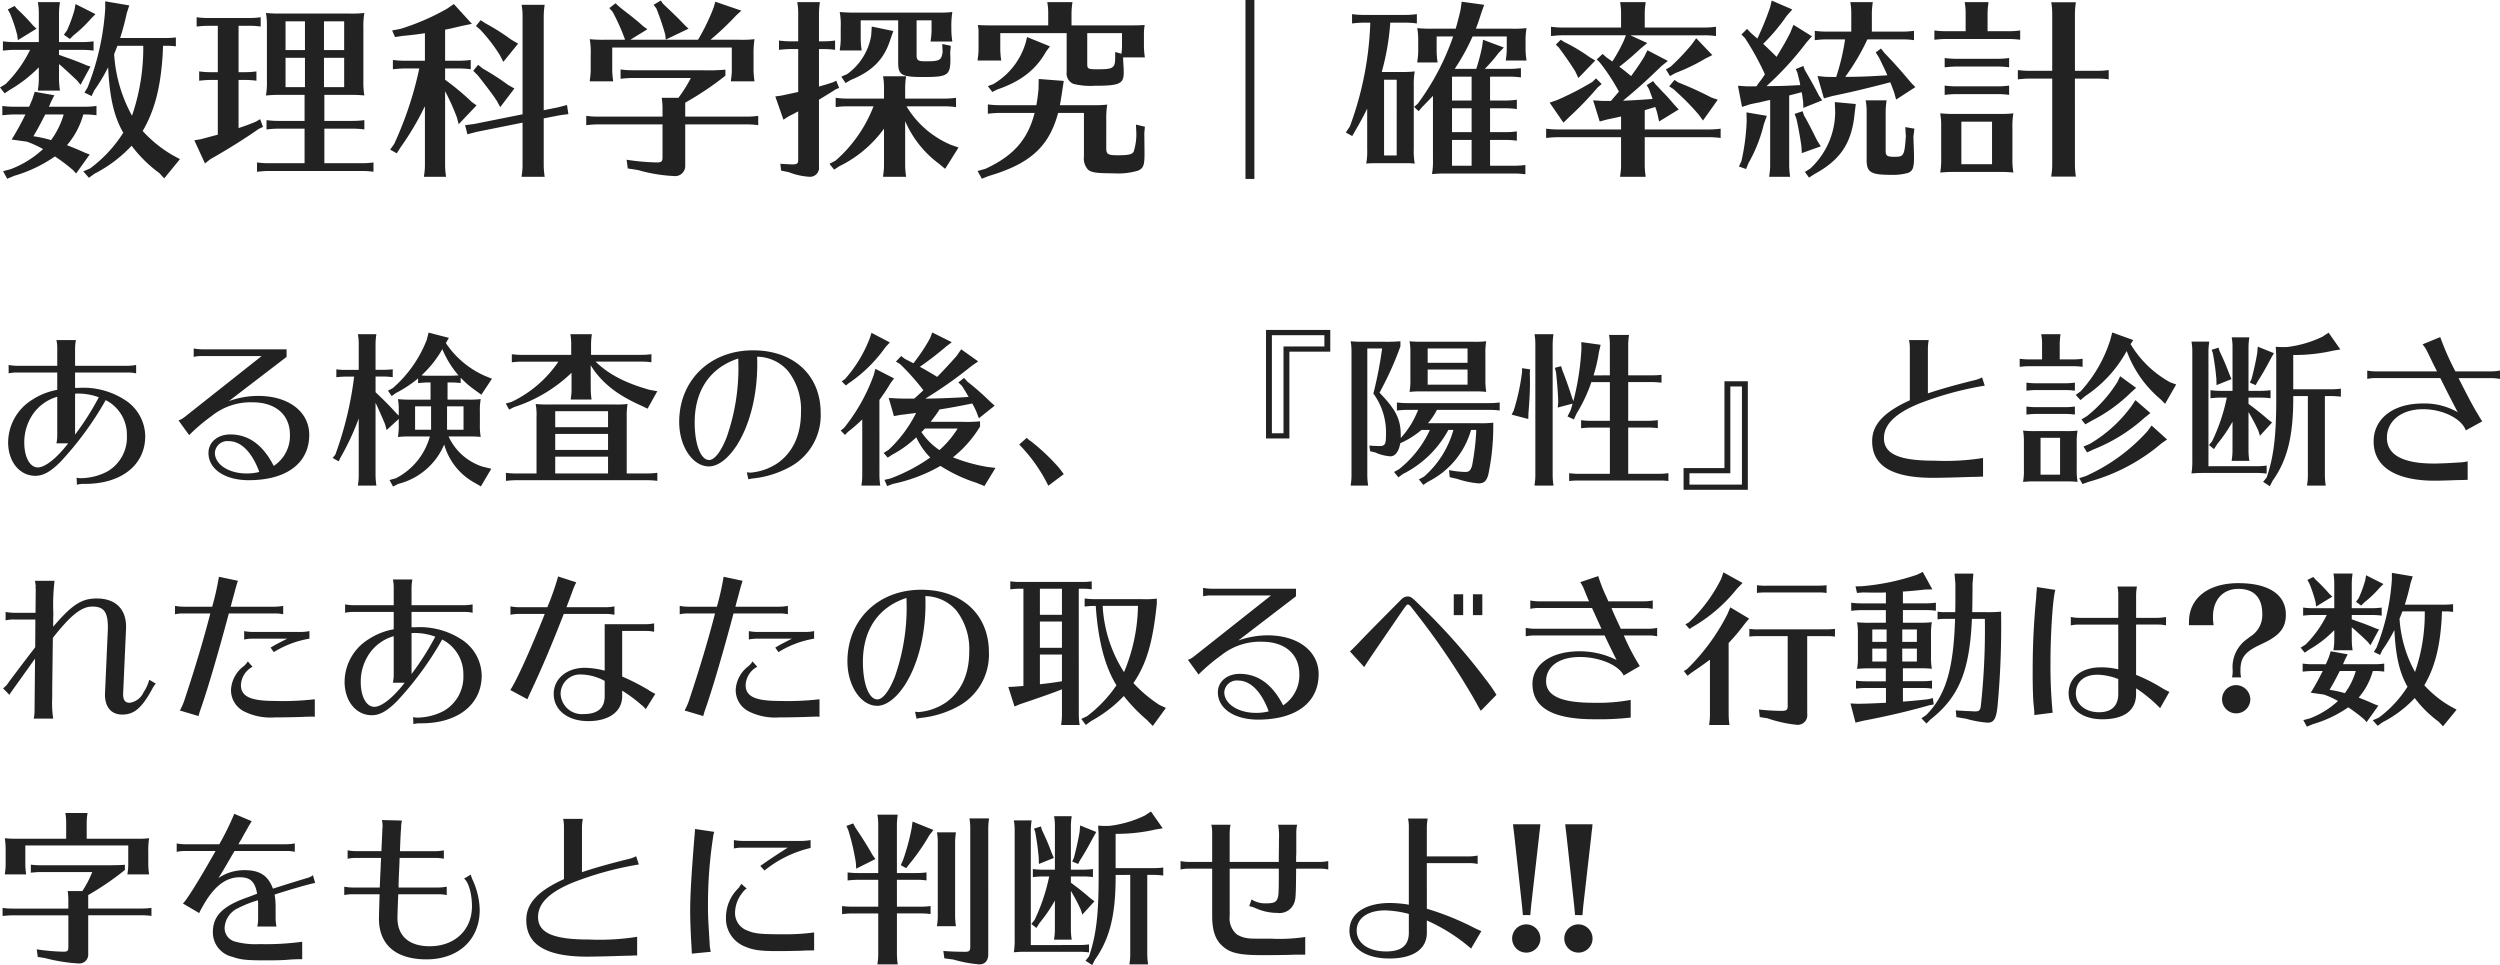
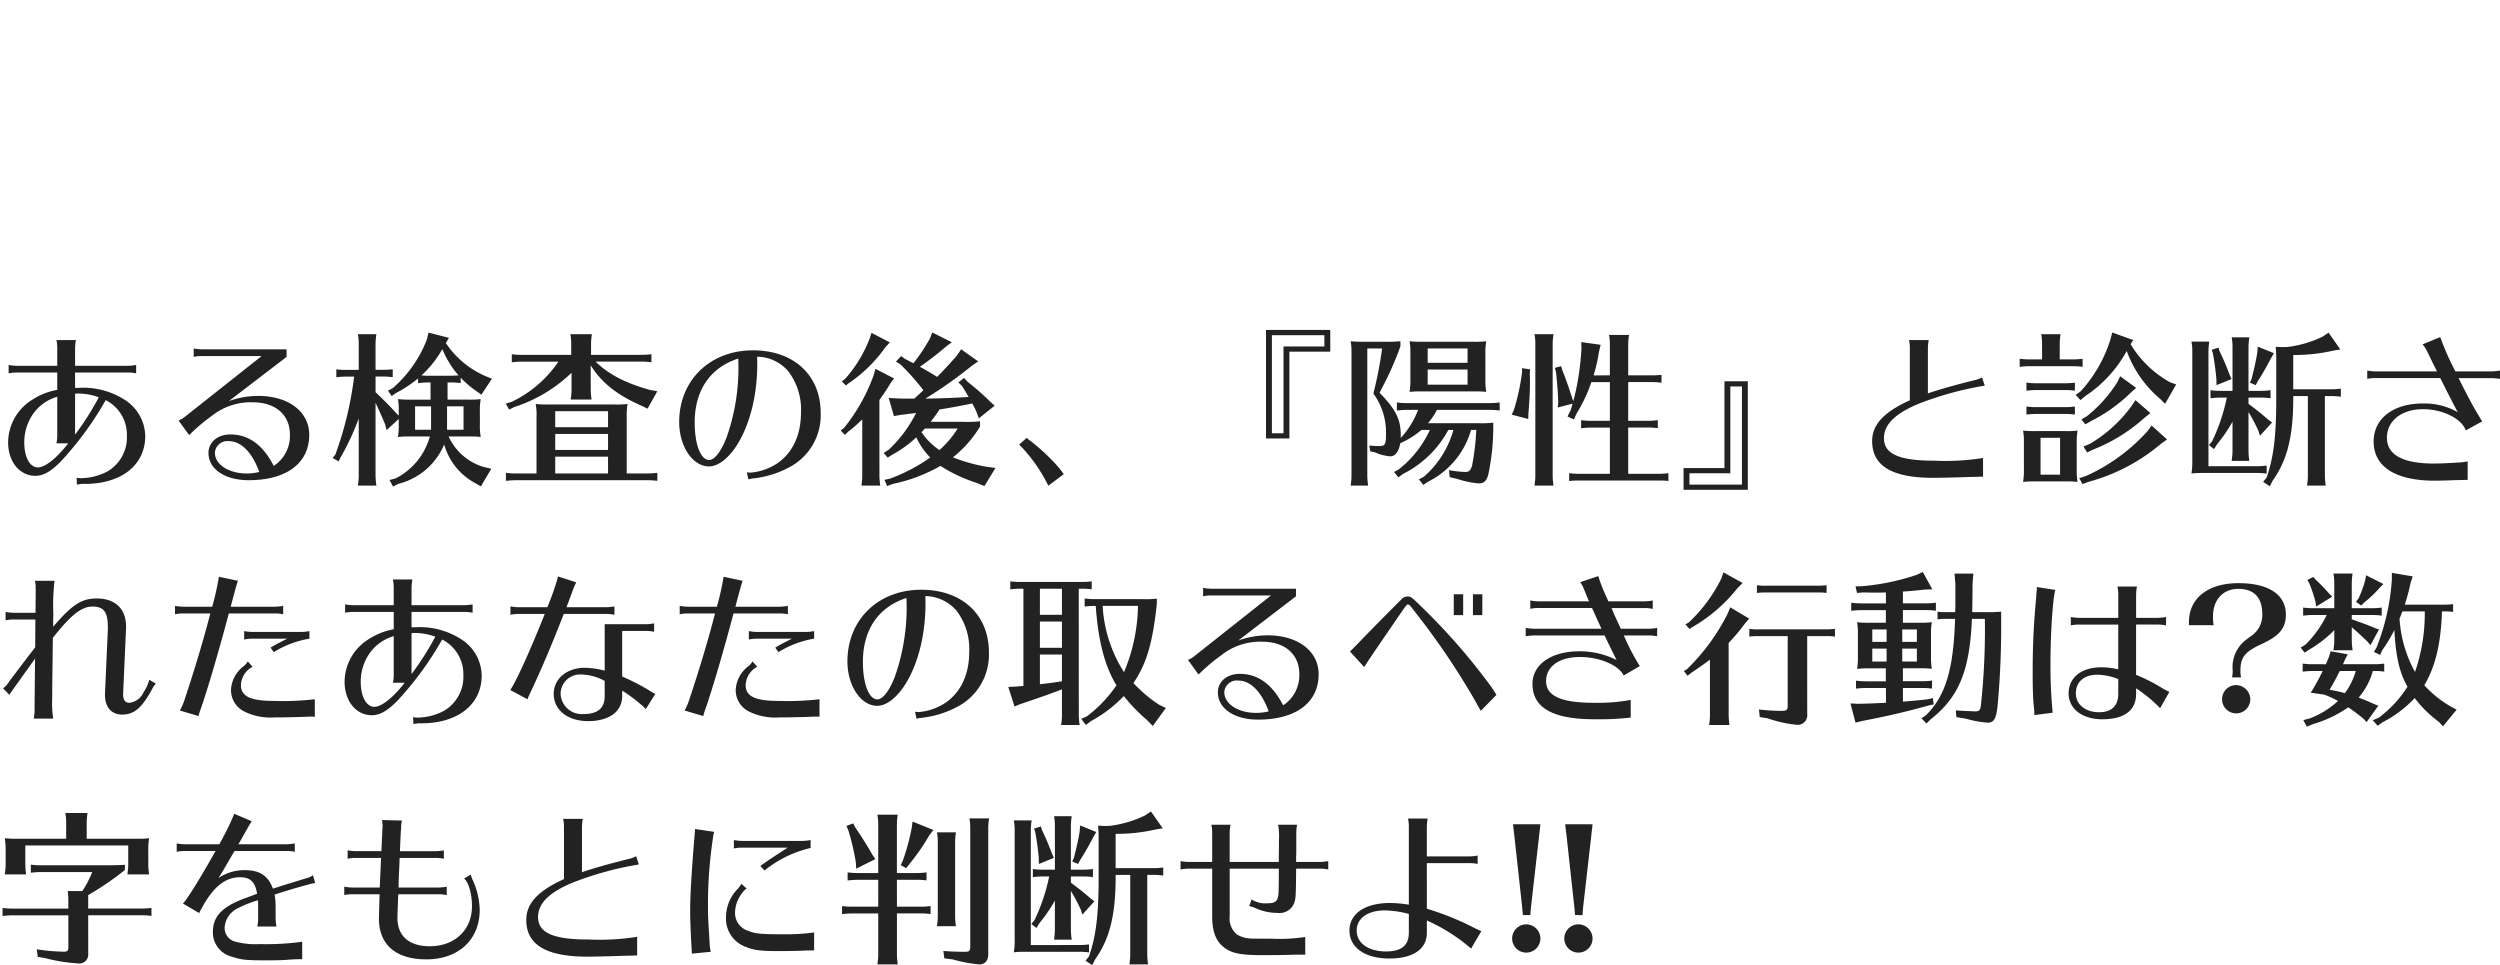
<svg xmlns="http://www.w3.org/2000/svg" width="386.368" height="149.148" viewBox="0 0 386.368 149.148">
  <g id="グループ_678" data-name="グループ 678" transform="translate(-61.11 -10583.775)">
    <path id="パス_983" data-name="パス 983" d="M9.958-16.692H3.744a7.6,7.6,0,0,1-1.3-.13v1.3a5.517,5.517,0,0,1,1.3-.13H9.958v2.678A10.406,10.406,0,0,0,6.084-11.44,7.806,7.806,0,0,0,2.366-4.862c0,2.99,1.768,5.174,4.212,5.174,1.2,0,2.34-.624,3.874-2.158a50.044,50.044,0,0,0,6.994-9.542A5.99,5.99,0,0,1,20.722-5.9,6.085,6.085,0,0,1,17.706-.364,8.943,8.943,0,0,1,13.65.676a2.616,2.616,0,0,1-.7-.078L13,1.69a3.528,3.528,0,0,1,1.066-.13h.182c5.616,0,9.308-2.912,9.308-7.384a6.753,6.753,0,0,0-3.224-5.642,11.822,11.822,0,0,0-7.02-1.82h-.6v-2.366h8.138a5.656,5.656,0,0,1,1.3.13v-1.3a7.859,7.859,0,0,1-1.3.13H12.714V-19.37a7.859,7.859,0,0,1,.13-1.3H9.828a5.656,5.656,0,0,1,.13,1.3Zm1.69,11.986C9.88-2.418,8.086-.988,6.968-.988c-1.248,0-2.106-1.586-2.106-3.848a7.66,7.66,0,0,1,1.456-4.55,6.89,6.89,0,0,1,3.64-2.522v5.9a5.517,5.517,0,0,1-.13,1.3Zm1.066-7.67a3.84,3.84,0,0,1,.546-.026,9.475,9.475,0,0,1,3.12.572,42.471,42.471,0,0,1-3.666,5.772ZM41.548-18.2,29.718-8.84a3.541,3.541,0,0,1-1.014.6L30.342-5.98A28.152,28.152,0,0,1,33.8-8.918a9.635,9.635,0,0,1,6.37-2.132c3.51,0,5.746,1.924,5.746,4.992a5.532,5.532,0,0,1-2.5,4.836c-1.664-3.25-3.9-4.862-6.708-4.862-1.976,0-3.38,1.2-3.38,2.86,0,2.5,2.548,4.212,6.214,4.212,5.85,0,9.36-2.626,9.36-7.02,0-3.562-3.2-6.006-7.878-6.006a13.446,13.446,0,0,0-4.55.806L45.4-18.07v-1.17H32.344a7.6,7.6,0,0,1-1.3-.13v1.3a5.517,5.517,0,0,1,1.3-.13ZM41.184-.286c-.1.026-.182.026-.208.052a8,8,0,0,1-1.768.182c-2.756,0-4.888-1.4-4.888-3.2a1.936,1.936,0,0,1,2.158-1.794C38.376-5.044,40.066-3.328,41.184-.286Zm29.094-11.18v-2.652h.468a10.962,10.962,0,0,1,1.56.1v-.832l.13.13a13.892,13.892,0,0,0,2.132,1.82l.936.676,1.638-2.47-1.092-.442a14.06,14.06,0,0,1-6.032-5.07l.468-.806-3.146-.806-.26,1.066A18.9,18.9,0,0,1,61.8-13.234l-.728.39.572.832.65-.468a19.147,19.147,0,0,0,3.432-2.262v.728c.754-.078.806-.078,1.352-.1h.572v2.652H64.558a17.727,17.727,0,0,1-1.95-.078,8.163,8.163,0,0,1,.13,1.586V-9l-.286-.26c-.936-1.04-1.846-1.976-3.3-3.354v-2.418h1.092a10.962,10.962,0,0,1,1.56.1v-1.222a12.348,12.348,0,0,1-1.56.078H59.15V-20.02a10.278,10.278,0,0,1,.13-1.56H56.42a8.118,8.118,0,0,1,.13,1.56v3.952h-1.9a8.984,8.984,0,0,1-1.56-.078v1.222c.754-.078.806-.078,1.352-.1h1.4A54.36,54.36,0,0,1,52.936-2.964l-.416.52.936.52.286-.6A38.9,38.9,0,0,0,56.55-8.554V.26a8.143,8.143,0,0,1-.1,1.3l-.026.26h2.86A10.79,10.79,0,0,1,59.15.26V-10.972l.1.208c.442.936,1.014,2.236,1.378,3.12l.234.884,1.872-1.716v.832a9.946,9.946,0,0,1-.13,1.95c.7-.052.936-.078,1.612-.078h3.328A10.336,10.336,0,0,1,62.27.7l-.962.26.546,1.014.806-.416a10.46,10.46,0,0,0,7.1-6.084A9.735,9.735,0,0,0,74.49,1.4l.936.546L77.038-.78l-1.3-.312a8.7,8.7,0,0,1-5.3-4.68h3.432a14.775,14.775,0,0,1,1.534.078,10.274,10.274,0,0,1-.13-1.95V-9.62a9.658,9.658,0,0,1,.13-1.924,14.25,14.25,0,0,1-1.95.078Zm-.078,1.04h2.548v3.614H70.2Zm-2.47,0v3.614H65.26v-3.614Zm-.442-4.732a6.6,6.6,0,0,1-.78-.026l-.26-.026a16.414,16.414,0,0,0,3.224-4.056,14.742,14.742,0,0,0,2.5,4.056c-.364.026-.806.052-1.222.052ZM97.968-.052V-8.736a11.491,11.491,0,0,1,.13-2.054,14.25,14.25,0,0,1-1.95.078h-10.3a17.727,17.727,0,0,1-1.95-.078,9.361,9.361,0,0,1,.13,2.054V-.052H80.86a11.213,11.213,0,0,1-1.56-.1V1.092c.754-.078.806-.078,1.352-.1H101.14a10.962,10.962,0,0,1,1.56.1V-.156a11.213,11.213,0,0,1-1.56.1Zm-2.886,0H86.918v-2.6h8.164Zm0-3.64H86.918v-2.47h8.164Zm0-3.51H86.918v-2.47h8.164ZM92.4-16.77c1.664,2.678,4.056,4.576,7.826,6.24l.962.468,1.508-2.7-1.17-.208c-3.8-1.066-6.37-2.418-8.372-4.368h7.072a10.962,10.962,0,0,1,1.56.1v-1.248a11.213,11.213,0,0,1-1.56.1H92.456V-20.02a10.278,10.278,0,0,1,.13-1.56H89.258a8.119,8.119,0,0,1,.13,1.56v1.638H81.77a11.213,11.213,0,0,1-1.56-.1v1.248c.754-.078.806-.078,1.352-.1h5.85a18.2,18.2,0,0,1-7.228,6.214l-.91.26.52.936.78-.39a22.868,22.868,0,0,0,8.866-5.3v2.574a8.143,8.143,0,0,1-.1,1.3l-.026.26h3.224a10.79,10.79,0,0,1-.13-1.56ZM116.766.858a4.918,4.918,0,0,1,.6-.13A15.059,15.059,0,0,0,122.9-.91a9.081,9.081,0,0,0,5.044-8.5c0-5.824-4.16-9.672-10.452-9.672-6.656,0-11.414,4.628-11.414,11.076,0,3.77,2.08,6.864,4.6,6.864,1.378,0,2.938-1.17,4.264-3.2,2.028-3.146,3.2-7.722,3.2-12.61,0-.182,0-.65-.026-1.144a6.436,6.436,0,0,1,4.784,2.21,9.7,9.7,0,0,1,2,6.4c0,3.484-1.274,6.214-3.64,7.852A8.829,8.829,0,0,1,117.13-.182a5.077,5.077,0,0,1-.6-.052Zm-1.534-17.5a32.232,32.232,0,0,1-1.794,10.92c-.858,2.262-1.9,3.588-2.73,3.588-1.3,0-2.236-2.392-2.236-5.8,0-4.966,2.392-8.476,6.734-9.88Zm31.044,6.708c1.95-.312,3.328-.572,5.1-.936l.312.6c.156.312.156.312.312.65l.39,1.04,2.444-1.95-.754-.676a38.386,38.386,0,0,0-3.406-2.99l-.572-.624-.884.7.546.52c.442.676.65,1.04.884,1.456a.693.693,0,0,1,.156.26c-1.638.13-4.94.26-6.682.26a65.457,65.457,0,0,0,7.176-5.07l.988-.676-2.626-1.872-.7,1.014c-.91,1.04-2.132,2.366-3.016,3.25-.442-.286-1.924-1.17-2.678-1.56a48.507,48.507,0,0,0,4.108-3.172l.832-.624-3.016-1.508-.338.884a28.372,28.372,0,0,1-2.574,3.874c-.312-.156-.572-.286-1.352-.7l-.546-.416-.806.858.65.39a37.2,37.2,0,0,1,3.588,4.03l-.208.208a2.588,2.588,0,0,1-.286.26c-.286.286-.6.546-.91.832h-1.716l-.962-.026-1.274-.078.806,2.808,1.144-.208a9.044,9.044,0,0,0,1.04-.13l.728-.078.52-.078a20.048,20.048,0,0,1-4.238,5.694l-.78.494.624.728.676-.442a17.4,17.4,0,0,0,3.744-2.7,10.718,10.718,0,0,0,2.158,3.12A27.009,27.009,0,0,1,138.71.728l-.91.208.416.962.884-.338a24.954,24.954,0,0,0,7.358-2.782,23.575,23.575,0,0,0,5.59,2.626l1.2.494L154.96-.91l-1.274-.156a26.079,26.079,0,0,1-5.3-1.482,17.72,17.72,0,0,0,4.186-4.758v-.806a20.539,20.539,0,0,1-2.756.078H144.95l.182-.26a16.69,16.69,0,0,0,1.014-1.4l.052-.078Zm2.834,2.938A15.133,15.133,0,0,1,146.3-3.666a10.119,10.119,0,0,1-2.782-2.782c.286-.26.39-.39.546-.546Zm-12.09-4.42a30.6,30.6,0,0,0,1.742-2.626l.52-.7L136.4-16.224l-.26.962A28.169,28.169,0,0,1,131.56-7.1l-.52.416.65.676.494-.494a25.384,25.384,0,0,0,2.184-1.9V.26a8.144,8.144,0,0,1-.1,1.3l-.026.26h2.912a10.79,10.79,0,0,1-.13-1.56ZM135.8-21.788l-.26.806a20.448,20.448,0,0,1-3.822,6.318l-.52.39.65.624.416-.338a22,22,0,0,0,5.694-5.59l.676-.728ZM165.516.052c-.156-.208-.26-.338-.338-.468l-.39-.494a31.352,31.352,0,0,0-4.368-4.134,2.544,2.544,0,0,1-.624-.52l-1.17,1.04a24.441,24.441,0,0,1,4.5,6.37ZM196.768-22.23V-5.46h3.614V-18.876H206.7V-22.23Zm.91.806h8.112v1.742h-6.318V-6.266h-1.794Zm24.128,13.6a10.5,10.5,0,0,0,1.378-2.054h8.138a10.962,10.962,0,0,1,1.56.1v-1.248a11.213,11.213,0,0,1-1.56.1H218.556a11.213,11.213,0,0,1-1.56-.1v1.248c.754-.078.806-.078,1.352-.1h1.924a13.5,13.5,0,0,1-2.678,4.342v-.416c0-2.47-.754-3.978-3.276-6.578l.416-.806a48.785,48.785,0,0,0,2.808-6.37v-.78a25.623,25.623,0,0,1-2.574.078H211.8a17.728,17.728,0,0,1-1.95-.078,8.6,8.6,0,0,1,.13,1.612V.26a8.143,8.143,0,0,1-.1,1.3l-.026.26h2.7a10.789,10.789,0,0,1-.13-1.56V-19.37h2.288a61.482,61.482,0,0,1-1.352,6.968,10.15,10.15,0,0,1,1.95,6.37c0,1.456-.156,1.742-.988,1.742-.468,0-1.014-.026-1.586-.078l.13.884.78.182a6.817,6.817,0,0,0,2.34.6c.754,0,1.3-.728,1.534-2.028a13.249,13.249,0,0,0,3.276-2.054h1.3A16.512,16.512,0,0,1,217.308-.7l-.754.416.676.832.7-.52a16.183,16.183,0,0,0,7.02-6.812h.78a14.848,14.848,0,0,1-4.55,7.228l-.78.416.676.858.728-.494a12.848,12.848,0,0,0,6.656-8.008h.806a37.692,37.692,0,0,1-.65,5.512c-.234.78-.468.988-1.092.988a16.027,16.027,0,0,1-2.47-.286l.1,1.092L226.3.78a13.844,13.844,0,0,0,3.328.7c.806,0,1.2-.338,1.482-1.3a35.942,35.942,0,0,0,.78-7.306V-7.9a16.047,16.047,0,0,1-2.262.078Zm8.866-10.686a10.239,10.239,0,0,1,.13-1.976,14.25,14.25,0,0,1-1.95.078H220.9a17.727,17.727,0,0,1-1.95-.078,8.873,8.873,0,0,1,.13,1.638v4.212a10.4,10.4,0,0,1-.13,1.976c.7-.052.936-.078,1.612-.078h8.71a14.776,14.776,0,0,1,1.534.078,10.571,10.571,0,0,1-.13-1.976Zm-2.756,2.392v2.34h-6.162v-2.34Zm0-1.04h-6.162v-2.21h6.162Zm19.474,1.95a24,24,0,0,0,.832-3.614l.26-1.118-2.99-.416.026,1.014a41.254,41.254,0,0,1-1.248,8.112l-.156-.39c-.494-1.56-1.066-3.2-1.534-4.342l-.208-.676-.962.26.182.676c.208,2,.312,3.432.338,4.706l-.078.754,2.288-.6a10.63,10.63,0,0,1-.312,1.066l-.468.91.988.468.416-.91a24.031,24.031,0,0,0,2.288-4.862h2.86v5.98h-2.886a11.213,11.213,0,0,1-1.56-.1v1.248c.754-.078.806-.078,1.352-.1h3.094V0H245.18a11.213,11.213,0,0,1-1.56-.1V1.118a9.985,9.985,0,0,1,1.3-.078H258.1l.364.026c.13,0,.234.026.494.052V-.1a11.213,11.213,0,0,1-1.56.1h-4.654V-7.15h3.016a10.962,10.962,0,0,1,1.56.1V-8.294a11.213,11.213,0,0,1-1.56.1h-3.016v-5.98h3.588a10.962,10.962,0,0,1,1.56.1v-1.222a12.349,12.349,0,0,1-1.56.078h-3.588v-4.68a10.277,10.277,0,0,1,.13-1.56h-3.094a8.118,8.118,0,0,1,.13,1.56v4.68Zm-11.05-1.118v.6a33.4,33.4,0,0,1-1.3,5.98l-.312.6,2.574.676.026-.91c.156-1.95.234-3.3.234-4.706,0-.442,0-.676-.026-1.482l.052-.572ZM238.264,1.82H241.2a10.79,10.79,0,0,1-.13-1.56V-20.02a10.279,10.279,0,0,1,.13-1.56h-2.938a8.119,8.119,0,0,1,.13,1.56V.26a8.143,8.143,0,0,1-.1,1.3ZM267.618-14.3V-.884H261.3V2.47h9.932V-14.3Zm.91.806h1.794V1.664H262.21V-.078h6.318Zm27.742,2.132c-4.056,1.846-5.824,3.77-5.824,6.318,0,3.822,3.068,5.668,9.438,5.668.832,0,3.25-.052,4.576-.1C306.2.468,306.306.468,306.7.468a8.385,8.385,0,0,1,.884-.026V-2.444a37.085,37.085,0,0,1-7.514.416c-5.486,0-7.8-1.04-7.8-3.484,0-2.08,1.69-3.77,5.278-5.278a50.3,50.3,0,0,1,10.3-2.834l-.416-1.274a5.046,5.046,0,0,1-1.326.468c-3.12.78-5.278,1.4-7.046,2V-19.37a7.859,7.859,0,0,1,.13-1.3H296.14a5.657,5.657,0,0,1,.13,1.3ZM315.718-6.6a17.727,17.727,0,0,1-1.95-.078,8.6,8.6,0,0,1,.13,1.612V-.7a9.946,9.946,0,0,1-.13,1.95c.7-.052.936-.078,1.612-.078h5.278a14.775,14.775,0,0,1,1.534.078,10.276,10.276,0,0,1-.13-1.95v-4.03a10.111,10.111,0,0,1,.13-1.95,14.249,14.249,0,0,1-1.95.078Zm3.77,1.04V.13h-3.016V-5.564ZM316.706-17.68h-1.9a11.214,11.214,0,0,1-1.56-.1v1.248c.754-.078.806-.078,1.352-.1h6.812a10.962,10.962,0,0,1,1.56.1v-1.248a11.213,11.213,0,0,1-1.56.1h-1.976v-2.34a10.277,10.277,0,0,1,.13-1.56h-2.99a8.118,8.118,0,0,1,.13,1.56ZM330.8-20.67l-3.25-1.17-.286,1.092a21.2,21.2,0,0,1-4.6,8.008l-.754.546.728.806.78-.65a19.605,19.605,0,0,0,6.37-6.942,17.525,17.525,0,0,0,5.174,7.41l.754.754,1.716-2.99-.936-.338a16.286,16.286,0,0,1-6.11-5.9Zm-9.022,6.578a11.213,11.213,0,0,1-1.56.1h-4.368a11.213,11.213,0,0,1-1.56-.1v1.248c.754-.078.806-.078,1.352-.1h4.576a10.962,10.962,0,0,1,1.56.1Zm0,3.692a11.213,11.213,0,0,1-1.56.1h-4.368a11.213,11.213,0,0,1-1.56-.1v1.248c.754-.078.806-.078,1.352-.1h4.576a10.962,10.962,0,0,1,1.56.1Zm11.856,2.938-.624.858A28.47,28.47,0,0,1,323.492.338l-1.04.338.494.91,1.014-.364a29.128,29.128,0,0,0,11.206-5.928l.858-.6ZM328.77-15.08l-.416.884a20.79,20.79,0,0,1-4.706,5.278l-.858.52.6.754.962-.546a24.568,24.568,0,0,0,6.084-4.368l.806-.728Zm2.366,3.692-.6.91a21.407,21.407,0,0,1-6.448,5.85l-.988.416.572.91.988-.468a26.19,26.19,0,0,0,7.878-4.888l.91-.728Zm15,7.826a8.143,8.143,0,0,1-.1,1.3l-.026.26h2.73a10.789,10.789,0,0,1-.13-1.56v-5.98a28.341,28.341,0,0,1,1.534,2.912l.234.754,1.872-2.054-.624-.468c-.832-.728-1.482-1.274-2.886-2.314l-.13-.1v-.962h1.846a10.962,10.962,0,0,1,1.56.1v-1.248a11.213,11.213,0,0,1-1.56.1h-1.846v-6.708a10.277,10.277,0,0,1,.13-1.56h-2.73a8.118,8.118,0,0,1,.13,1.56v6.708h-1.846a11.213,11.213,0,0,1-1.56-.1v1.248c.754-.078.806-.078,1.352-.1h1.17a29.2,29.2,0,0,1-2.262,6.734l-.494.6.78.624.494-.78a23.062,23.062,0,0,0,2.366-3.458Zm11.648-8.45V.26a8.143,8.143,0,0,1-.1,1.3l-.026.26h2.886a10.789,10.789,0,0,1-.13-1.56V-12.012h.91a10.962,10.962,0,0,1,1.56.1v-1.248a11.213,11.213,0,0,1-1.56.1h-5.8v-5.3a26.8,26.8,0,0,0,6.188-.676l1.092-.182-1.82-2.6-.936.624a17.233,17.233,0,0,1-5.356,1.586c-.312.026-.468.026-.78.026-.468,0-.78-.026-1.092-.052l.026.442c.052.78.052.884.052,1.9v5.72c0,5.72-.39,8.944-1.482,12.142l-.546.676,1.04.676.416-.832c2.288-3.224,3.2-6.89,3.2-12.818v-.286ZM343.98-19.5l-1.066.338.182.494c.286,1.586.416,2.574.546,3.978l.026.988,2.314-.936-.338-.78a38.04,38.04,0,0,0-1.508-3.536Zm6.058-.156-.078.988c-.208,1.222-.442,2.314-.884,4.03l-.26.546.91.39.312-.6c.728-1.118,1.352-2.236,2.08-3.614l.416-.728ZM342.42-1.17V-18.876a10.28,10.28,0,0,1,.13-1.56h-2.756a8.118,8.118,0,0,1,.13,1.56V-2.132a11.452,11.452,0,0,1-.13,2.08c.7-.052.936-.078,1.612-.078h8.45a10.963,10.963,0,0,1,1.56.1V-1.274a11.214,11.214,0,0,1-1.56.1Zm24.544-13.494a5.517,5.517,0,0,1,1.3-.13h9.984c1.144,2.288,1.716,3.406,2.7,5.278a10.311,10.311,0,0,0-5.408-1.352c-4.576,0-7.592,2.34-7.592,5.876,0,3.9,3.38,6.058,9.464,6.058.65,0,2.444-.052,2.99-.078.806-.026,1.17-.026,2.08-.052v-2.86a7.912,7.912,0,0,1-1.534.182c-1.014.078-2.73.156-3.692.156-4.81,0-7.254-1.352-7.254-3.978s2.262-4.42,5.59-4.42c3.042,0,5.954,1.456,6.6,3.276l2.548-1.4a6.381,6.381,0,0,1-.52-.832,3.849,3.849,0,0,1-.208-.338c-.754-1.248-1.378-2.418-2.938-5.512h5.1a7.859,7.859,0,0,1,1.3.13v-1.3a7.345,7.345,0,0,1-1.3.13h-5.59a40.793,40.793,0,0,1-2.34-5.3l-2.73,1.118c.182.234.312.416.39.52.182.312.26.442.91,1.794.286.6.494,1.014.936,1.872h-9.49a7.6,7.6,0,0,1-1.3-.13ZM6.6,21.478H3.276a7.6,7.6,0,0,1-1.3-.13v1.3a5.517,5.517,0,0,1,1.3-.13h3.3l-.026,4.29-.78,1.014c-1.4,1.82-2.99,3.952-3.25,4.29a3.4,3.4,0,0,1-.936,1.04l.988,1.014A3.245,3.245,0,0,1,2.86,33.7c.26-.364.416-.6,1.248-1.742.442-.624.858-1.222,1.3-1.82.364-.52.728-1.04,1.118-1.56l-.078,7.956a5.656,5.656,0,0,1-.13,1.3H9.334a15.627,15.627,0,0,1-.156-3.146c0-1.742.026-3.276.1-9.334,2.808-3.562,4.446-4.836,6.11-4.836,1.768,0,2.392.832,2.392,3.2v.26l-.442,9.932c-.078,2.054.91,3.3,2.652,3.3,1.846,0,3.016-.988,4.628-3.926a3.642,3.642,0,0,1,.572-.858l-1.014-.6a6.262,6.262,0,0,1-.884,1.95,2.756,2.756,0,0,1-2.158,1.612c-.728,0-1.04-.468-.988-1.534l.442-9.906c.13-2.938-1.534-4.68-4.524-4.68-2.34,0-3.8.936-6.734,4.368V22.414l.026-.806a31.363,31.363,0,0,1,.182-5.07H6.526c0,.078.026.182.052.442.026.182.052.312.052.39a.455.455,0,0,1-.026.13v.1c0,.078,0,.1.026.13l.026.026-.026.078Zm21.554.234a5.517,5.517,0,0,1,1.3-.13h4.16c-1.014,3.952-2.392,8.554-3.874,13a9.865,9.865,0,0,1-.832,2l2.886.858a11.49,11.49,0,0,1,.39-1.248c1.04-2.99,2.678-8.554,4.29-14.612h7.1a5.656,5.656,0,0,1,1.3.13v-1.3a7.859,7.859,0,0,1-1.3.13H36.764l.208-.806.208-.754.286-1.066c.208-.754.338-1.17.416-1.378l-2.938-.624a43.043,43.043,0,0,1-1.04,4.628H29.458a7.6,7.6,0,0,1-1.3-.13Zm21.606,13.13a43.175,43.175,0,0,1-6.266.26c-3.666,0-5.148-.7-5.148-2.444a3.333,3.333,0,0,1,1.794-2.834l-.728-.832a3.11,3.11,0,0,1-.624.728,4.887,4.887,0,0,0-1.976,3.614A3.672,3.672,0,0,0,38.87,36.74a9.147,9.147,0,0,0,4.706.91c1.482,0,3.874-.052,4.758-.1l.91-.026a4.478,4.478,0,0,1,.52.026ZM45.5,25.482l-.624.312c-1.17.6-1.378.728-1.95,1.066l.494.7a15.124,15.124,0,0,1,5.512-2.08v-1.17a6.884,6.884,0,0,1-1.3.13H40.118a7.059,7.059,0,0,1-1.274-.13v1.3a6.4,6.4,0,0,1,1.274-.13Zm16.458-5.174H55.744a7.6,7.6,0,0,1-1.3-.13v1.3a5.517,5.517,0,0,1,1.3-.13h6.214v2.678a10.406,10.406,0,0,0-3.874,1.534,7.806,7.806,0,0,0-3.718,6.578c0,2.99,1.768,5.174,4.212,5.174,1.2,0,2.34-.624,3.874-2.158a50.043,50.043,0,0,0,6.994-9.542A5.99,5.99,0,0,1,72.722,31.1a6.085,6.085,0,0,1-3.016,5.538,8.943,8.943,0,0,1-4.056,1.04,2.616,2.616,0,0,1-.7-.078L65,38.69a3.528,3.528,0,0,1,1.066-.13h.182c5.616,0,9.308-2.912,9.308-7.384a6.753,6.753,0,0,0-3.224-5.642,11.822,11.822,0,0,0-7.02-1.82h-.6V21.348h8.138a5.656,5.656,0,0,1,1.3.13v-1.3a7.859,7.859,0,0,1-1.3.13H64.714V17.63a7.859,7.859,0,0,1,.13-1.3H61.828a5.656,5.656,0,0,1,.13,1.3Zm1.69,11.986c-1.768,2.288-3.562,3.718-4.68,3.718-1.248,0-2.106-1.586-2.106-3.848a7.66,7.66,0,0,1,1.456-4.55,6.89,6.89,0,0,1,3.64-2.522v5.9a5.518,5.518,0,0,1-.13,1.3Zm1.066-7.67a3.84,3.84,0,0,1,.546-.026,9.475,9.475,0,0,1,3.12.572,42.471,42.471,0,0,1-3.666,5.772Zm29.848-1.378v7.176a13,13,0,0,0-3.068-.442c-2.782,0-4.81,1.69-4.81,4.03,0,2.5,2.158,4.212,5.33,4.212,3.224,0,5.252-1.482,5.252-3.848v-.858a21.688,21.688,0,0,1,2.86,2.106,4.25,4.25,0,0,1,.78.754l1.482-2.366a6.941,6.941,0,0,1-1.014-.572,32.519,32.519,0,0,0-4.108-2.106V24.286h3.64a5.656,5.656,0,0,1,1.3.13v-1.3a7.859,7.859,0,0,1-1.3.13Zm0,11.128c0,1.846-1.092,2.756-3.25,2.756a3.281,3.281,0,0,1-3.562-3.12,3.019,3.019,0,0,1,3.276-2.99,7.869,7.869,0,0,1,3.536.988ZM80,21.79a5.517,5.517,0,0,1,1.3-.13h4c-2.184,5.512-4.446,10.5-5.33,11.752l2.652,1.43c.156-.364.286-.676.546-1.222,1.742-3.692,3.354-7.54,5.07-11.96H94.77a6.1,6.1,0,0,1,1.3.13v-1.3a8.139,8.139,0,0,1-1.3.13H88.66l.208-.572.182-.468L89.6,18.1a8.945,8.945,0,0,1,.572-1.326l-2.808-.91A41.419,41.419,0,0,1,85.7,20.62H81.3a7.6,7.6,0,0,1-1.3-.13Zm26.156-.078a5.517,5.517,0,0,1,1.3-.13h4.16c-1.014,3.952-2.392,8.554-3.874,13a9.865,9.865,0,0,1-.832,2l2.886.858a11.488,11.488,0,0,1,.39-1.248c1.04-2.99,2.678-8.554,4.29-14.612h7.1a5.656,5.656,0,0,1,1.3.13v-1.3a7.859,7.859,0,0,1-1.3.13h-6.812l.208-.806.208-.754.286-1.066c.208-.754.338-1.17.416-1.378l-2.938-.624a43.042,43.042,0,0,1-1.04,4.628h-4.446a7.6,7.6,0,0,1-1.3-.13Zm21.606,13.13a43.175,43.175,0,0,1-6.266.26c-3.666,0-5.148-.7-5.148-2.444a3.333,3.333,0,0,1,1.794-2.834l-.728-.832a3.11,3.11,0,0,1-.624.728,4.887,4.887,0,0,0-1.976,3.614,3.672,3.672,0,0,0,2.054,3.406,9.147,9.147,0,0,0,4.706.91c1.482,0,3.874-.052,4.758-.1l.91-.026a4.478,4.478,0,0,1,.52.026Zm-4.264-9.36-.624.312c-1.17.6-1.378.728-1.95,1.066l.494.7a15.123,15.123,0,0,1,5.512-2.08v-1.17a6.884,6.884,0,0,1-1.3.13h-7.514a7.059,7.059,0,0,1-1.274-.13v1.3a6.4,6.4,0,0,1,1.274-.13Zm19.266,12.376a4.917,4.917,0,0,1,.6-.13A15.059,15.059,0,0,0,148.9,36.09a9.081,9.081,0,0,0,5.044-8.5c0-5.824-4.16-9.672-10.452-9.672-6.656,0-11.414,4.628-11.414,11.076,0,3.77,2.08,6.864,4.6,6.864,1.378,0,2.938-1.17,4.264-3.2,2.028-3.146,3.2-7.722,3.2-12.61,0-.182,0-.65-.026-1.144a6.436,6.436,0,0,1,4.784,2.21,9.7,9.7,0,0,1,2,6.4c0,3.484-1.274,6.214-3.64,7.852a8.829,8.829,0,0,1-4.134,1.456,5.076,5.076,0,0,1-.6-.052Zm-1.534-17.5a32.232,32.232,0,0,1-1.794,10.92c-.858,2.262-1.9,3.588-2.73,3.588-1.3,0-2.236-2.392-2.236-5.8,0-4.966,2.392-8.476,6.734-9.88Zm29.224.052c.364,5.33,1.4,9.36,3.2,12.272a20.134,20.134,0,0,1-4.55,4.784l-.884.416.7.936.806-.6a20.7,20.7,0,0,0,5.07-3.874,25.275,25.275,0,0,0,3.562,3.692l.91.936,2.028-2.782-1.04-.494a21.11,21.11,0,0,1-3.978-3.354c2.028-2.99,2.99-6.24,3.614-12.246v-.806a14.057,14.057,0,0,1-2.314.078H170.3a11.213,11.213,0,0,1-1.56-.1v1.248c.754-.078.806-.078,1.352-.1h.364Zm1.092.182-.026-.182h5.46a27.365,27.365,0,0,1-2.158,10.244,21.166,21.166,0,0,1-3.276-9.854ZM167.83,17.76h.546a9.827,9.827,0,0,1,1.456.1V16.616a9.591,9.591,0,0,1-1.456.1h-9.62a10.508,10.508,0,0,1-1.508-.1v1.248a9.039,9.039,0,0,1,1.43-.1h.6V32.788l-.312.026-.338.026c-.026,0-.338.026-.624.052l-1.066.052.962,3.016.884-.364c2.782-.936,5.018-1.716,6.448-2.288V37.26a8.144,8.144,0,0,1-.1,1.3l-.026.26h2.86a10.789,10.789,0,0,1-.13-1.56Zm-2.6,0v4.03h-3.406V17.76Zm0,5.07v4.056h-3.406V22.83Zm0,5.1V32.06c-1.118.182-2,.312-3.068.416l-.338.052v-4.6ZM197.548,18.8l-11.83,9.36a3.541,3.541,0,0,1-1.014.6l1.638,2.262a28.152,28.152,0,0,1,3.458-2.938,9.635,9.635,0,0,1,6.37-2.132c3.51,0,5.746,1.924,5.746,4.992a5.532,5.532,0,0,1-2.5,4.836c-1.664-3.25-3.9-4.862-6.708-4.862-1.976,0-3.38,1.2-3.38,2.86,0,2.5,2.548,4.212,6.214,4.212,5.85,0,9.36-2.626,9.36-7.02,0-3.562-3.2-6.006-7.878-6.006a13.446,13.446,0,0,0-4.55.806L201.4,18.93V17.76H188.344a7.6,7.6,0,0,1-1.3-.13v1.3a5.517,5.517,0,0,1,1.3-.13Zm-.364,17.914c-.1.026-.182.026-.208.052a8,8,0,0,1-1.768.182c-2.756,0-4.888-1.4-4.888-3.2a1.936,1.936,0,0,1,2.158-1.794C194.376,31.956,196.066,33.672,197.184,36.714Zm28.6-18.1v3.224h1.456V18.618Zm2.964,0v3.224H230.2V18.618Zm-16.8,11.258c.52-.858,1.352-2.08,4.472-6.63,2.08-3.042,2.08-3.042,2.288-3.042.13,0,.286.13.52.416.078.1.182.234.286.364a2.987,2.987,0,0,0,.208.26.79.79,0,0,1,.13.182,112.721,112.721,0,0,1,9.334,13.832c.416.78.546.988.78,1.378l2.418-2.47a23.359,23.359,0,0,0-1.664-2.392A95.391,95.391,0,0,0,220.87,20.62c-1.612-1.586-1.716-1.664-2.262-1.664a1.4,1.4,0,0,0-.936.468c-1.248,1.248-5.408,5.434-6.474,6.578-.858.884-1.066,1.092-1.456,1.456Zm25.662-9a5.517,5.517,0,0,1,1.3-.13h8.242l1.456,3.2h-10.4a7.345,7.345,0,0,1-1.3-.13v1.3a7.6,7.6,0,0,1,1.3-.13h10.894c.416.91,1.092,2.288,1.846,3.8a12.556,12.556,0,0,0-5.746-1.352c-4.342,0-7.254,2.028-7.254,5.044,0,3.666,3.12,5.46,9.542,5.46a43.555,43.555,0,0,0,5.642-.26v-2.73a28.022,28.022,0,0,1-5.772.442c-4.966,0-7.306-1.066-7.306-3.328,0-2.288,2.028-3.744,5.226-3.744,3.042,0,6.032,1.274,6.76,2.86l2.5-1.456a34.3,34.3,0,0,1-2.47-4.732h3.848a5.656,5.656,0,0,1,1.3.13v-1.3a7.859,7.859,0,0,1-1.3.13H251.6l-.286-.624c-.624-1.326-.884-1.924-1.144-2.574h5.07a5.655,5.655,0,0,1,1.3.13v-1.3a7.859,7.859,0,0,1-1.3.13h-5.564l-.286-.65a25.889,25.889,0,0,1-1.274-3.25l-2.782.936a6.09,6.09,0,0,1,.6,1.144c.572,1.43.6,1.456.754,1.82h-7.774a7.6,7.6,0,0,1-1.3-.13Zm30.654,5.278a31.194,31.194,0,0,0,2.548-3.042l.624-.728-2.912-1.742-.442,1.04a31.8,31.8,0,0,1-6.214,8.476l-.52.338.572.728.546-.442c1.274-.858,2.08-1.43,2.912-2.054V37.26a8.146,8.146,0,0,1-.1,1.3l-.026.26H268.4a10.789,10.789,0,0,1-.13-1.56Zm12.142-1.066h3.432l.364.026c.13,0,.234.026.494.052v-1.2a12.348,12.348,0,0,1-1.56.078H273.026a8.984,8.984,0,0,1-1.56-.078v1.2a9.984,9.984,0,0,1,1.3-.078h4.628V35.856c0,.65-.182.78-.988.78a32.391,32.391,0,0,1-3.458-.208l.13,1.17,1.17.182a19.945,19.945,0,0,0,4.576,1.014,1.482,1.482,0,0,0,1.586-1.69Zm-12.948-9.854-.338.988a23.494,23.494,0,0,1-5.018,6.76l-.52.286.65.728.312-.234a24.431,24.431,0,0,0,7.02-6.006l.858-.884ZM283.4,17.214a12.348,12.348,0,0,1-1.56.078H274.2a8.984,8.984,0,0,1-1.56-.078v1.2a9.985,9.985,0,0,1,1.3-.078h8.606l.364.026c.13,0,.234.026.494.052Zm11.8,5.8v-1.95h3.536a10.961,10.961,0,0,1,1.56.1V19.918a11.213,11.213,0,0,1-1.56.1H295.2V18.2c.884-.052,2.08-.156,3.432-.312l1.118-.026-1.482-2.7-.91.442a35.511,35.511,0,0,1-8.5,1.768l-.988.026.234,1.014.936-.078c.936.026,1.638.026,2.132.026.572,0,.884,0,1.4-.026v1.69h-3.8a11.214,11.214,0,0,1-1.56-.1v1.248c.754-.078.806-.078,1.352-.1h4v1.95h-2.5a17.728,17.728,0,0,1-1.95-.078,8.6,8.6,0,0,1,.13,1.612v3.64a9.946,9.946,0,0,1-.13,1.95c.7-.052.936-.078,1.612-.078h2.834v2H289.51a11.213,11.213,0,0,1-1.56-.1V33.2c.754-.078.806-.078,1.352-.1h3.276v2.288h-.052c-1.664.078-2.548.13-4.29.156l-1.144-.052.78,2.964,1.17-.286c3.848-.728,7.2-1.534,10.218-2.392l.7-.13-.13-.988-.754.182c-1.638.182-2.418.26-3.874.364V33.1h2.938a10.962,10.962,0,0,1,1.56.1V31.956a11.213,11.213,0,0,1-1.56.1H295.2v-2h2.938a14.775,14.775,0,0,1,1.534.078,10.273,10.273,0,0,1-.13-1.95v-3.3a10.108,10.108,0,0,1,.13-1.95,14.25,14.25,0,0,1-1.95.078Zm2.158,2.964H295.1V24.052h2.262Zm-4.68-1.924v1.924h-2.21V24.052Zm2.418,2.964h2.262v2H295.1Zm-2.418,0v2h-2.21v-2Zm10.582-4.6c-.234,7.8-1.456,11.856-4.472,14.872l-.728.494.78.806.624-.624c4.394-3.458,6.058-7.488,6.4-15.548h2a109.062,109.062,0,0,1-.624,13.468c-.1.676-.286.832-.858.832-.156,0-.156,0-1.118-.052-.234,0-.338,0-1.066-.052-.13,0-.468-.026-.832-.052l.1,1.04,1.534.26a16.2,16.2,0,0,0,3.3.6c.962,0,1.326-.6,1.534-2.626a134.094,134.094,0,0,0,.546-13.754V21.3a20.1,20.1,0,0,1-2.444.078h-2.028c.026-.91.052-2.938.052-4.394l.13-1.56h-2.912l.13,1.56v3.328l-.026,1.066h-1.456a5.8,5.8,0,0,1-1.274-.078v1.2a8.334,8.334,0,0,1,1.456-.078Zm25.22-.156h-6.032a7.6,7.6,0,0,1-1.3-.13v1.3a5.517,5.517,0,0,1,1.3-.13h6.032v6.916a11.378,11.378,0,0,0-2.652-.312c-3.042,0-5.018,1.586-5.018,4.03,0,2.392,2.106,4,5.2,4,3.406,0,5.226-1.378,5.226-3.9v-.884a21.721,21.721,0,0,1,3.536,2.886,1.2,1.2,0,0,0,.182.182l1.43-2.522a9.477,9.477,0,0,1-1.066-.546,26.364,26.364,0,0,0-4.082-2.08V23.3h3.328a5.656,5.656,0,0,1,1.3.13v-1.3a7.859,7.859,0,0,1-1.3.13H331.24V18.722a7.859,7.859,0,0,1,.13-1.3h-3.016a5.655,5.655,0,0,1,.13,1.3Zm0,11.752c0,1.846-1.04,2.834-2.964,2.834-2.106,0-3.588-1.2-3.588-2.912,0-1.794,1.274-2.886,3.354-2.886a9.177,9.177,0,0,1,3.2.676ZM315.51,37.286l2.834-.364a75.854,75.854,0,0,1-.338-7.826c0-4.394.364-9.932.754-11.154L315.9,17.5v.26l-.078.832-.026.494c0,.156-.052.546-.1,1.092-.338,4.082-.442,6.708-.442,10.712,0,1.976.052,3.926.156,4.862.078.728.078.806.1,1.014v.468ZM339.4,23.4h3.822a6.861,6.861,0,0,1-.1-1.326c0-2.6,1.534-4.29,3.926-4.29,2.418,0,3.692,1.352,3.692,3.9a3.9,3.9,0,0,1-1.872,3.484l-.546.416a5.284,5.284,0,0,0-2.158,4.758v.078a4.41,4.41,0,0,1-.1,1.04h1.4a4.27,4.27,0,0,1-.1-1.04c0-1.976.65-2.86,2.938-3.952l.65-.312c2.522-1.2,3.432-2.392,3.432-4.394,0-3.094-2.652-4.862-7.332-4.862s-7.644,2.314-7.644,6.006Zm7.306,9.256a2.184,2.184,0,1,0,2.184,2.184A2.232,2.232,0,0,0,346.71,32.658Zm21.112,5.434.754.858.754-.546A18.179,18.179,0,0,0,374.3,34.66a17.782,17.782,0,0,0,3.718,3.666l.65.7,2.106-2.574-.962-.52a16.906,16.906,0,0,1-4.03-3.25c1.586-2.7,2.392-5.772,2.678-10.192l.026-.624.026-.6h.858l.364.026c.13,0,.234.026.494.052v-1.2a12.349,12.349,0,0,1-1.56.078h-5.9a34.232,34.232,0,0,0,.884-3.328l.338-1.04-3.224-.546v1.04a34.724,34.724,0,0,1-2.366,10.5l-.416.676.962.468.338-.728a25.388,25.388,0,0,0,1.872-3.12c.208,4.082.78,6.578,2.028,8.762a17.845,17.845,0,0,1-4.446,4.784Zm8.034-16.822a27.8,27.8,0,0,1-1.508,9.36,19.524,19.524,0,0,1-2.392-8.242c.182-.416.234-.6.442-1.118Zm-13.988,4.446a8.146,8.146,0,0,1-.1,1.3l-.026.26H364.7a10.789,10.789,0,0,1-.13-1.56v-2a.689.689,0,0,0,.156.13c.624.546,1.508,1.352,2.314,2.132l.416.52,1.326-2.444-.494-.156c-.962-.416-1.924-.78-2.834-1.092l-.286-.1c-.208-.078-.416-.156-.6-.208v-.676h3.068a10.962,10.962,0,0,1,1.56.1V20.672a11.213,11.213,0,0,1-1.56.1h-3.068v-3.8a10.277,10.277,0,0,1,.13-1.56h-2.964a8.12,8.12,0,0,1,.13,1.56v3.8h-3.25a11.213,11.213,0,0,1-1.56-.1V21.92c.754-.078.806-.078,1.352-.1H360.7a16.753,16.753,0,0,1-3.276,4.576l-.754.468.624.78.728-.494a17.878,17.878,0,0,0,3.848-2.99Zm6.162,4.758a10.962,10.962,0,0,1,1.56.1V29.33a11.213,11.213,0,0,1-1.56.1h-4.81c.1-.234.156-.364.312-.728l.416-.806-2.626-.468-.312.962c-.234.572-.312.754-.442,1.04H358.54a11.214,11.214,0,0,1-1.56-.1v1.248c.754-.078.806-.078,1.352-.1h1.742a36.97,36.97,0,0,1-1.846,3.354l2.054.286a14.8,14.8,0,0,1,2.158.988,13.307,13.307,0,0,1-4.368,2.7l-.988.26.546,1.014.936-.39a18.761,18.761,0,0,0,5.46-2.6,25.157,25.157,0,0,1,2.444,1.846l.39.442,1.82-2.548-.572-.208c-.962-.442-1.43-.624-2.47-1.04a10.532,10.532,0,0,0,2.184-4.108Zm-2.834,0a10.851,10.851,0,0,1-1.69,3.432,16.9,16.9,0,0,0-2.366-.52c.65-1.092.858-1.508,1.586-2.912ZM358.618,15.94l-.91.468.286.494a20.747,20.747,0,0,1,.988,2.964l.078.65,2.5-1.534-.442-.416a27.555,27.555,0,0,0-2.158-2.236Zm8.164-.26-.13.754a18.287,18.287,0,0,1-1.014,2.782l-.416.572.806.572.52-.52a16.811,16.811,0,0,0,2.314-2.21l.6-.6ZM20.93,57.438V60.35a8.143,8.143,0,0,1-.1,1.3l-.026.26h3.354a10.789,10.789,0,0,1-.13-1.56V58.426a11.945,11.945,0,0,1,.13-2.106,14.25,14.25,0,0,1-1.95.078h-7.7V53.98a10.277,10.277,0,0,1,.13-1.56H11.206a8.118,8.118,0,0,1,.13,1.56V56.4H3.8a17.727,17.727,0,0,1-1.95-.078,11.767,11.767,0,0,1,.13,2.106V60.35a8.143,8.143,0,0,1-.1,1.3l-.026.26h3.3a10.789,10.789,0,0,1-.13-1.56V57.438Zm-6.188,10.79h8.216a10.962,10.962,0,0,1,1.56.1V67.084a11.213,11.213,0,0,1-1.56.1H14.742v-2.08a44.43,44.43,0,0,0,5.668-3.874v-.806c-.676.052-1.534.078-3.484.078H7.436a11.213,11.213,0,0,1-1.56-.1V61.65c.754-.078.806-.078,1.352-.1h8.138a15.975,15.975,0,0,1-1.534,2.938H11.57a9.827,9.827,0,0,1,.1,1.456v1.248H3.068a11.213,11.213,0,0,1-1.56-.1v1.248c.754-.078.806-.078,1.352-.1h8.814v4.966c0,.494-.156.65-.7.65a31.039,31.039,0,0,1-4.186-.364l.156,1.17,1.118.182a26.426,26.426,0,0,0,5.2.832,1.366,1.366,0,0,0,1.482-1.43Zm13.676-9.8a5.517,5.517,0,0,1,1.3-.13h4.706c-2.522,4.472-4.472,7.592-5.044,8.112L31.9,67.89a3.723,3.723,0,0,1,.234-.494l.234-.416c1.716-3.146,3.588-4.628,5.8-4.628,1.638,0,2.366.7,2.678,2.548-.208.078-.286.1-.416.156l-1.04.39c-3.874,1.352-5.382,2.886-5.382,5.382a3.872,3.872,0,0,0,3.016,3.822c1.352.468,2.184.546,5.434.546,1.144,0,2.236-.026,2.938-.078a24.026,24.026,0,0,1,2.418-.1v-2.7a41.006,41.006,0,0,1-6.6.364,11.967,11.967,0,0,1-3.874-.416A2.154,2.154,0,0,1,35.828,70.1a3.558,3.558,0,0,1,2.106-2.99,17.079,17.079,0,0,1,3.042-1.2l.026.364V68.67a5.517,5.517,0,0,1-.13,1.3h2.964a7.6,7.6,0,0,1-.13-1.3V66.954a10.877,10.877,0,0,0-.156-1.924c2.7-.884,5.668-1.716,6.266-1.794l-.338-1.2a2.416,2.416,0,0,1-.936.442c-1.794.546-2.99.91-5.252,1.638-.728-2-2.028-2.86-4.342-2.86a7.107,7.107,0,0,0-4.082,1.222c.494-.754.858-1.378,2.028-3.406l.468-.78H45.37a5.656,5.656,0,0,1,1.3.13v-1.3a7.859,7.859,0,0,1-1.3.13H37.96c.182-.338.286-.494.442-.754.364-.676.572-1.04.962-1.716.156-.312.52-.884.65-1.092l-2.7-1.144A41.952,41.952,0,0,1,35,57.256H29.718a7.6,7.6,0,0,1-1.3-.13Zm26.416,1.066a5.517,5.517,0,0,1,1.3-.13h3.874l-.052.91-.026.832c-.078,1.4-.078,1.534-.078,1.664-.026.468-.026.624-.052,1.17H55.614a7.6,7.6,0,0,1-1.3-.13v1.3a5.517,5.517,0,0,1,1.3-.13h4.16c-.026.832-.1,3.432-.1,3.77,0,4.03,2.626,6.292,7.332,6.292,4.966,0,8.242-3.042,8.242-7.644a11.656,11.656,0,0,0-1.04-4.524,4.2,4.2,0,0,1-.338-.936l-1.04.624c.7.52,1.222,2.366,1.222,4.264,0,3.666-2.652,6.188-6.526,6.188-3.2,0-4.992-1.586-4.992-4.394,0-.26.078-2.652.13-3.64h6.188a5.655,5.655,0,0,1,1.3.13v-1.3a7.859,7.859,0,0,1-1.3.13H62.712c0-.858.026-1.534.13-3.718l.026-.858h5.538a6.1,6.1,0,0,1,1.3.13v-1.3a8.139,8.139,0,0,1-1.3.13H62.92l.026-.624c.052-1.456.1-2.314.13-2.678l.026-.234a4.689,4.689,0,0,1,.13-1.2l-3.094-.078a5.271,5.271,0,0,1,.1.936,2.4,2.4,0,0,1-.026.39l-.13,2.834-.026.65H56.134a7.6,7.6,0,0,1-1.3-.13ZM88.27,62.638c-4.056,1.846-5.824,3.77-5.824,6.318,0,3.822,3.068,5.668,9.438,5.668.832,0,3.25-.052,4.576-.1,1.742-.052,1.846-.052,2.236-.052a8.385,8.385,0,0,1,.884-.026V71.556a37.085,37.085,0,0,1-7.514.416c-5.486,0-7.8-1.04-7.8-3.484,0-2.08,1.69-3.77,5.278-5.278a50.3,50.3,0,0,1,10.3-2.834L99.424,59.1a5.046,5.046,0,0,1-1.326.468c-3.12.78-5.278,1.4-7.046,2V54.63a7.859,7.859,0,0,1,.13-1.3H88.14a5.655,5.655,0,0,1,.13,1.3Zm22.7,11.232a4.963,4.963,0,0,1-.182-1.248c-.234-3.848-.26-4.212-.26-5.668A68.269,68.269,0,0,1,111.28,56.4a5.69,5.69,0,0,1,.208-1.066l-2.964-.442c0,.156-.026.624-.1,1.326-.494,6.188-.65,9.048-.65,11.44,0,1.04.078,3.328.182,4.992.052.936.052.936.078,1.508ZM122.85,57.776c-2.054,1.326-2.964,1.924-4.238,2.834l.65.7a17.668,17.668,0,0,1,7.124-3.484V56.606a8.445,8.445,0,0,1-1.326.13h-9.23a7.6,7.6,0,0,1-1.3-.13v1.3a5.518,5.518,0,0,1,1.3-.13Zm4.082,15.886V70.88a31.828,31.828,0,0,1-4.42.286c-3.9,0-4.706-.078-5.876-.572a2.856,2.856,0,0,1-1.924-2.834,4.988,4.988,0,0,1,1.118-2.99,2.368,2.368,0,0,1,.676-.676l-.832-.728a3.827,3.827,0,0,1-.572.806,6.256,6.256,0,0,0-1.794,4.42,4.627,4.627,0,0,0,2.938,4.472c1.274.546,2.392.7,5.018.7,1.2,0,2.626-.026,3.614-.052.858-.052,1.43-.052,1.846-.052Zm12.792-10.92h3.016a10.962,10.962,0,0,1,1.56.1V61.6a11.213,11.213,0,0,1-1.56.1h-3.016V54.24a10.277,10.277,0,0,1,.13-1.56h-3.146a8.119,8.119,0,0,1,.13,1.56V61.7h-3.172a11.213,11.213,0,0,1-1.56-.1v1.248c.754-.078.806-.078,1.352-.1h3.38V66.9h-4.03a11.213,11.213,0,0,1-1.56-.1v1.248c.754-.078.806-.078,1.352-.1h4.238V74.26a8.143,8.143,0,0,1-.1,1.3l-.026.26h3.146a10.789,10.789,0,0,1-.13-1.56V67.942h3.64a10.963,10.963,0,0,1,1.56.1V66.8a11.213,11.213,0,0,1-1.56.1h-3.64Zm-6.76-8.71-1.04.39.286.65a36.042,36.042,0,0,1,1.17,5.018l.052.936,2.964-1.482-.468-.676c-.7-1.248-1.508-2.548-2.6-4.16Zm9.178-.286-.13.988a34.486,34.486,0,0,1-1.352,4.992l-.338.754.832.468.572-.728a32.954,32.954,0,0,0,3.016-4.368l.624-.806Zm3.77,16.172h2.938a10.789,10.789,0,0,1-.13-1.56V56.97a10.277,10.277,0,0,1,.13-1.56h-2.938a8.118,8.118,0,0,1,.13,1.56V68.358a8.143,8.143,0,0,1-.1,1.3Zm1.144,4.966,1.378.182a20.665,20.665,0,0,0,4.03.754c.858,0,1.378-.572,1.378-1.56V54.812a10.277,10.277,0,0,1,.13-1.56H150.93a8.119,8.119,0,0,1,.13,1.56V73.09c0,.65-.156.78-.832.78-1.118,0-2.522-.052-3.328-.13Zm17.082-4.446a8.143,8.143,0,0,1-.1,1.3l-.026.26h2.73a10.789,10.789,0,0,1-.13-1.56v-5.98a28.337,28.337,0,0,1,1.534,2.912l.234.754,1.872-2.054-.624-.468c-.832-.728-1.482-1.274-2.886-2.314l-.13-.1v-.962h1.846a10.962,10.962,0,0,1,1.56.1V61.078a11.213,11.213,0,0,1-1.56.1h-1.846V54.474a10.277,10.277,0,0,1,.13-1.56h-2.73a8.118,8.118,0,0,1,.13,1.56v6.708h-1.846a11.213,11.213,0,0,1-1.56-.1v1.248c.754-.078.806-.078,1.352-.1h1.17a29.2,29.2,0,0,1-2.262,6.734l-.494.6.78.624.494-.78a23.062,23.062,0,0,0,2.366-3.458Zm11.648-8.45V74.26a8.142,8.142,0,0,1-.1,1.3l-.026.26h2.886a10.789,10.789,0,0,1-.13-1.56V61.988h.91a10.962,10.962,0,0,1,1.56.1V60.844a11.213,11.213,0,0,1-1.56.1h-5.8v-5.3a26.8,26.8,0,0,0,6.188-.676l1.092-.182-1.82-2.6-.936.624a17.232,17.232,0,0,1-5.356,1.586c-.312.026-.468.026-.78.026-.468,0-.78-.026-1.092-.052l.026.442c.052.78.052.884.052,1.9v5.72c0,5.72-.39,8.944-1.482,12.142l-.546.676,1.04.676.416-.832c2.288-3.224,3.2-6.89,3.2-12.818v-.286ZM161.98,54.5l-1.066.338.182.494c.286,1.586.416,2.574.546,3.978l.026.988,2.314-.936-.338-.78a38.04,38.04,0,0,0-1.508-3.536Zm6.058-.156-.078.988c-.208,1.222-.442,2.314-.884,4.03l-.26.546.91.39.312-.6c.728-1.118,1.352-2.236,2.08-3.614l.416-.728ZM160.42,72.83V55.124a10.277,10.277,0,0,1,.13-1.56h-2.756a8.119,8.119,0,0,1,.13,1.56V71.868a11.454,11.454,0,0,1-.13,2.08c.7-.052.936-.078,1.612-.078h8.45a10.963,10.963,0,0,1,1.56.1V72.726a11.213,11.213,0,0,1-1.56.1Zm28.028-12.844H184.86a7.6,7.6,0,0,1-1.3-.13v1.3a5.517,5.517,0,0,1,1.3-.13h3.588v7.358c0,2.106.468,3.562,1.482,4.5,1.222,1.17,2.626,1.508,6.344,1.508,1.326,0,3.744-.026,4.342-.052.624-.026.832-.026,1.2-.026h1.014v-2.73a26.943,26.943,0,0,1-5.33.26c-2.522,0-2.964,0-3.406-.052a4.169,4.169,0,0,1-1.82-.6,3.221,3.221,0,0,1-1.118-2.834V61.026h7.592c0,3.614-.026,4.108-.182,4.55-.182.6-.6.806-1.69.806a3.959,3.959,0,0,1-2.34-.6l-.364,1.04a4,4,0,0,1,.988.312,8.236,8.236,0,0,0,3.354.728,2.43,2.43,0,0,0,2.7-1.82c.156-.546.182-1.352.208-5.018h3.666a5.656,5.656,0,0,1,1.3.13v-1.3a7.859,7.859,0,0,1-1.3.13h-3.666v-.754l.026-.572V55.41a5.76,5.76,0,0,1,.13-1.17H198.64a9.575,9.575,0,0,1,.13,2.262c0,.91,0,.91-.026,2.678v.806h-7.592V55.54a7.859,7.859,0,0,1,.13-1.3h-2.964a5.655,5.655,0,0,1,.13,1.3Zm33.176.182h6.552a5.656,5.656,0,0,1,1.3.13V59a7.859,7.859,0,0,1-1.3.13h-6.552v-4.55a7.859,7.859,0,0,1,.13-1.3h-3.042a5.655,5.655,0,0,1,.13,1.3V66.59a18.456,18.456,0,0,0-2.912-.26c-3.848,0-6.266,1.638-6.266,4.264s2.418,4.316,6.162,4.316c3.692,0,5.8-1.456,5.8-3.978v-1.9a27.528,27.528,0,0,1,6.838,4.342l1.586-2.7c-.208-.078-.546-.234-.988-.442a42.5,42.5,0,0,0-7.436-3.016Zm-2.782,10.764c0,1.95-1.144,2.886-3.51,2.886-2.73,0-4.55-1.274-4.55-3.224,0-1.9,1.716-3.12,4.368-3.12a15.621,15.621,0,0,1,3.692.546Zm18.772-2.73c.052-.494.078-.988.13-1.456l1.248-10.92.026-.312c.078-.52.078-.65.1-.754l.026-.312.026-.286h-4.238a2.29,2.29,0,0,1,.052.442l.1.806.052.416,1.2,10.972c.078.78.078.806.13,1.4Zm-.624,1.43a2.184,2.184,0,1,0,2.184,2.184A2.2,2.2,0,0,0,236.99,69.632Zm8.684-1.43c.052-.494.078-.988.13-1.456l1.248-10.92.026-.312c.078-.52.078-.65.1-.754l.026-.312.026-.286H243a2.29,2.29,0,0,1,.052.442l.1.806.052.416L244.4,66.8c.078.78.078.806.13,1.4Zm-.624,1.43a2.184,2.184,0,1,0,2.184,2.184A2.2,2.2,0,0,0,245.05,69.632Z" transform="translate(60 10657)" fill="#222" />
-     <path id="パス_984" data-name="パス 984" d="M13.98,1.26l.87.99.87-.63A20.976,20.976,0,0,0,21.45-2.7a20.518,20.518,0,0,0,4.29,4.23l.75.81L28.92-.63l-1.11-.6a19.507,19.507,0,0,1-4.65-3.75c1.83-3.12,2.76-6.66,3.09-11.76l.03-.72.03-.69h.99l.42.03c.15,0,.27.03.57.06v-1.38a14.248,14.248,0,0,1-1.8.09H19.68a39.5,39.5,0,0,0,1.02-3.84l.39-1.2-3.72-.63v1.2A40.066,40.066,0,0,1,14.64-11.7l-.48.78,1.11.54.39-.84a29.294,29.294,0,0,0,2.16-3.6c.24,4.71.9,7.59,2.34,10.11A20.59,20.59,0,0,1,15.03.81Zm9.27-19.41a32.082,32.082,0,0,1-1.74,10.8,22.527,22.527,0,0,1-2.76-9.51c.21-.48.27-.69.51-1.29ZM7.11-13.02a9.4,9.4,0,0,1-.12,1.5l-.03.3h3.42a12.449,12.449,0,0,1-.15-1.8v-2.31a.8.8,0,0,0,.18.15c.72.63,1.74,1.56,2.67,2.46l.48.6,1.53-2.82-.57-.18c-1.11-.48-2.22-.9-3.27-1.26l-.33-.12c-.24-.09-.48-.18-.69-.24v-.78h3.54a12.649,12.649,0,0,1,1.8.12v-1.44a12.938,12.938,0,0,1-1.8.12H10.23V-23.1a11.859,11.859,0,0,1,.15-1.8H6.96a9.367,9.367,0,0,1,.15,1.8v4.38H3.36a12.938,12.938,0,0,1-1.8-.12v1.44c.87-.09.93-.09,1.56-.12H5.76a19.33,19.33,0,0,1-3.78,5.28l-.87.54.72.9.84-.57a20.629,20.629,0,0,0,4.44-3.45Zm7.11,5.49a12.649,12.649,0,0,1,1.8.12V-8.85a12.938,12.938,0,0,1-1.8.12H8.67c.12-.27.18-.42.36-.84l.48-.93-3.03-.54L6.12-9.93c-.27.66-.36.87-.51,1.2H3.27a12.938,12.938,0,0,1-1.8-.12v1.44c.87-.09.93-.09,1.56-.12H5.04A42.651,42.651,0,0,1,2.91-3.66l2.37.33A17.082,17.082,0,0,1,7.77-2.19,15.354,15.354,0,0,1,2.73.93l-1.14.3L2.22,2.4,3.3,1.95a21.647,21.647,0,0,0,6.3-3,29.027,29.027,0,0,1,2.82,2.13l.45.51,2.1-2.94-.66-.24c-1.11-.51-1.65-.72-2.85-1.2a12.153,12.153,0,0,0,2.52-4.74Zm-3.27,0A12.522,12.522,0,0,1,9-3.57a19.5,19.5,0,0,0-2.73-.6c.75-1.26.99-1.74,1.83-3.36ZM3.36-24.3l-1.05.54.33.57a23.939,23.939,0,0,1,1.14,3.42l.09.75,2.88-1.77-.51-.48a31.8,31.8,0,0,0-2.49-2.58Zm9.42-.3-.15.87a21.1,21.1,0,0,1-1.17,3.21l-.48.66.93.66.6-.6a19.4,19.4,0,0,0,2.67-2.55l.69-.69Zm31.68,1.47a20.454,20.454,0,0,1-2.25-.09,9.923,9.923,0,0,1,.15,1.86v8.64a11.476,11.476,0,0,1-.15,2.25c.81-.06,1.08-.09,1.86-.09h4.11v4.02H44.1a12.938,12.938,0,0,1-1.8-.12v1.44c.87-.09.93-.09,1.56-.12h4.32V0H42.63a12.938,12.938,0,0,1-1.8-.12V1.32c.87-.09.93-.09,1.56-.12H57.03a12.649,12.649,0,0,1,1.8.12V-.12a12.938,12.938,0,0,1-1.8.12H51.24V-5.34h4.38a12.649,12.649,0,0,1,1.8.12V-6.66a12.938,12.938,0,0,1-1.8.12H51.24v-4.02h4.41a17.049,17.049,0,0,1,1.77.09,11.854,11.854,0,0,1-.15-2.25v-8.25a11.664,11.664,0,0,1,.15-2.25,16.442,16.442,0,0,1-2.25.09Zm9.84,5.64H51.18v-4.44H54.3Zm-6.06-4.44v4.44h-3v-4.44Zm2.94,5.64H54.3v4.53H51.18Zm-2.94,0v4.53h-3v-4.53ZM37.98-12.87h.96a12.648,12.648,0,0,1,1.8.12v-1.44a12.938,12.938,0,0,1-1.8.12h-.96v-7.17H39.6a12.649,12.649,0,0,1,1.8.12v-1.44a12.938,12.938,0,0,1-1.8.12H33.3a12.938,12.938,0,0,1-1.8-.12v1.44c.87-.09.93-.09,1.56-.12h1.71v7.17H33.69a12.938,12.938,0,0,1-1.8-.12v1.44c.87-.09.93-.09,1.56-.12h1.32v8.46c-.45.12-.6.15-.9.24-.24.06-.81.21-1.68.45l-1.05.18L32.79.03l.84-.66c2.46-1.38,5.49-3.27,7.47-4.68l.66-.3-.45-1.2-.66.39c-.84.36-1.68.66-2.67.99ZM69.9-14.64h2.16a12.649,12.649,0,0,1,1.8.12v-1.44a12.938,12.938,0,0,1-1.8.12H69.9v-4.8c.42-.09.66-.12,1.26-.27l1.56-.36,1.32-.27L71.25-24.6l-1.05.72A36.458,36.458,0,0,1,63-20.76l-1.29.24.45,1.02,1.2-.18c.99-.09,2.37-.24,3.42-.42v4.26H63.63a12.938,12.938,0,0,1-1.8-.12v1.44c.87-.09.93-.09,1.56-.12h2.52A55.165,55.165,0,0,1,62.04-3l-.63.9,1.02.57.63-.99a42.214,42.214,0,0,0,3.6-6.06l.09-.15.03-.09V.3a9.4,9.4,0,0,1-.12,1.5l-.03.3h3.42A12.449,12.449,0,0,1,69.9.3V-11.13a34.3,34.3,0,0,1,1.83,4.08L72-6.03l2.76-2.91-.72-.51A39.755,39.755,0,0,0,69.9-12.9ZM85.14-6.93l2.46-.48,1.35-.18L88.74-9l-1.38.36-2.22.45V-22.68a11.858,11.858,0,0,1,.15-1.8H81.72a9.367,9.367,0,0,1,.15,1.8V-7.56l-7.5,1.5-1.38.18.36,1.41,1.35-.36,7.17-1.44V.3a9.4,9.4,0,0,1-.12,1.5l-.03.3h3.57A12.449,12.449,0,0,1,85.14.3ZM75.39-22.11l-.72.9.66.57a25.307,25.307,0,0,1,3.03,3.93l.54,1.05,2.28-2.82-1.08-.63a32.855,32.855,0,0,0-3.93-2.49ZM75-15.21l-.75.93.69.69a.8.8,0,0,0,.15.18c1.35,1.74,2.1,2.7,2.79,3.75l.54.99,2.19-2.88-.96-.54a39.09,39.09,0,0,0-3.9-2.52ZM107.01-6h9.48a12.649,12.649,0,0,1,1.8.12V-7.32a12.938,12.938,0,0,1-1.8.12h-9.48V-9.36a46.855,46.855,0,0,0,6.21-4.17v-.93a30.7,30.7,0,0,1-3.72.09H98.82a12.938,12.938,0,0,1-1.8-.12v1.44c.87-.09.93-.09,1.56-.12h9.3a21.754,21.754,0,0,1-1.92,3.06h-2.58a11.233,11.233,0,0,1,.12,1.65V-7.2H93.51a12.938,12.938,0,0,1-1.8-.12v1.44c.87-.09.93-.09,1.56-.12H103.5V-.87c0,.57-.18.75-.81.75a33.885,33.885,0,0,1-4.74-.42L98.13.81l1.56.24a23.984,23.984,0,0,0,5.55.93A1.565,1.565,0,0,0,107.01.33ZM98.52-19.08l2.64-1.62-.69-.51c-.69-.63-1.38-1.2-2.82-2.31-.54-.42-.6-.48-.9-.72l-.51-.48-.96.75.51.57a32.778,32.778,0,0,1,1.83,4.05l.09.27H94.5a20.454,20.454,0,0,1-2.25-.09,11.1,11.1,0,0,1,.15,2.4v2.31a9.4,9.4,0,0,1-.12,1.5l-.03.3h3.63a12.449,12.449,0,0,1-.15-1.8v-3.42h18.48v3.42a9.4,9.4,0,0,1-.12,1.5l-.03.3h3.66a12.449,12.449,0,0,1-.15-1.8v-2.31a13.622,13.622,0,0,1,.15-2.4,16.442,16.442,0,0,1-2.25.09h-4.56a42.9,42.9,0,0,0,3.99-3.78l.78-.72-4.02-1.38-.27.93a32.279,32.279,0,0,1-2.4,4.95Zm4.71-6.06-1.11.66.42.54a39.2,39.2,0,0,1,1.38,4.05l.09.78,3.51-1.68-.63-.6c-.9-.96-1.68-1.71-3.3-3.24ZM137.73.3a9.4,9.4,0,0,1-.12,1.5l-.03.3h3.57A12.449,12.449,0,0,1,141,.3V-6.51A16.109,16.109,0,0,0,146.16.03l1.02.84,2.07-3.3-1.2-.42a14.635,14.635,0,0,1-6.84-5.94h5.88a12.243,12.243,0,0,1,1.77.12v-1.44a11.7,11.7,0,0,1-1.77.12H141v-1.65a11.859,11.859,0,0,1,.15-1.8h-3.57a9.368,9.368,0,0,1,.15,1.8v1.65h-5.7a12.824,12.824,0,0,1-1.77-.12v1.44a11.339,11.339,0,0,1,1.68-.12h4.17a21.309,21.309,0,0,1-5.88,8.4l-.93.48.72.9.78-.51a18.626,18.626,0,0,0,6.93-5.82ZM127.68-17.64h.69a12.649,12.649,0,0,1,1.8.12v-1.44a12.938,12.938,0,0,1-1.8.12h-.69V-23.1a11.858,11.858,0,0,1,.15-1.8h-3.51a9.367,9.367,0,0,1,.15,1.8v4.26H123.3a12.938,12.938,0,0,1-1.8-.12v1.44c.87-.09.93-.09,1.56-.12h1.41v6.63c-1.53.33-1.65.36-2.67.57l-.87.12,1.26,3.6.78-.51,1.05-.54c.12-.09.24-.12.45-.24v7.5c0,.57-.18.69-.9.69-.36,0-1.44-.06-1.86-.09l.12,1.05,1.17.24a10.435,10.435,0,0,0,3.27.72A1.394,1.394,0,0,0,127.68.51V-9.81c.72-.45,1.98-1.2,2.55-1.59l.57-.24-.45-1.11-.57.27c-.51.15-.66.21-.96.3l-1.14.33Zm5.43-5.64a21.77,21.77,0,0,1-2.22-.09,11.1,11.1,0,0,1,.15,2.4v1.74a9.4,9.4,0,0,1-.12,1.5l-.03.3h3.39a12.449,12.449,0,0,1-.15-1.8v-2.85h5.79v6.48c0,1.98.51,2.28,3.9,2.28,3.78,0,4.17-.27,4.17-2.79,0-.18,0-.51-.03-.93l.09-1.11-1.32-.27.06,1.2c-.18,1.32-.45,1.47-2.61,1.47-1.2,0-1.41-.15-1.41-.96v-5.37h2.31v1.47a9.4,9.4,0,0,1-.12,1.5l-.03.3h3.36a12.448,12.448,0,0,1-.15-1.8v-.36a13.621,13.621,0,0,1,.15-2.4,15.1,15.1,0,0,1-2.22.09Zm2.73,2.16-.09,1.38a9.185,9.185,0,0,1-3.72,5.97l-.9.39.66.99.81-.48c3.39-1.38,5.19-3.24,6.15-6.36l.42-1.2Zm30.12,1.02v6a1.747,1.747,0,0,0,1.02,1.83,10.616,10.616,0,0,0,3.33.3c3.81,0,4.47-.3,4.47-2.04,0-.54-.03-1.02-.09-1.89v-.45h3.36a12.45,12.45,0,0,1-.15-1.8v-1.83a7.807,7.807,0,0,1,.12-1.38c-.93.06-1.65.06-3.15.06h-8.16v-1.8a11.859,11.859,0,0,1,.15-1.8h-3.9a9.368,9.368,0,0,1,.15,1.8v1.8h-7.77c-1.8,0-2.13,0-3.12-.06a4.285,4.285,0,0,1,.12,1.23v2.46a9.4,9.4,0,0,1-.12,1.5l-.03.3h3.66a12.448,12.448,0,0,1-.15-1.8V-20.1Zm7.5,2.91v.78c0,1.71-.27,1.89-2.7,1.89-1.53,0-1.62-.06-1.62-.87V-20.1h5.37v1.95a8.484,8.484,0,0,1-.09,1.23ZM161.01-7.77c-1.08,4.14-3.27,6.63-7.62,8.64l-1.2.33.66,1.2,1.05-.42c6.42-1.89,9.33-4.53,10.74-9.75h3.99v6.75a2.522,2.522,0,0,0,.66,2.04c.54.42,1.32.54,3.9.54A10.569,10.569,0,0,0,177,1.14c.81-.36.99-.81.99-2.55,0-.69,0-.69-.03-3.21l.09-1.02-1.38-.33.06,1.35a8.94,8.94,0,0,1-.42,2.85c-.24.42-.84.54-2.43.54-1.53,0-1.8-.15-1.8-1.08V-6.66a13.622,13.622,0,0,1,.15-2.4,16.442,16.442,0,0,1-2.25.09h-5.07c.12-.63.18-.99.36-2.16l.24-1.59-3.87-.3-.03,1.56c-.12,1.2-.18,1.59-.3,2.28l-.03.21h-5.7a12.938,12.938,0,0,1-1.8-.12v1.44c.87-.09.93-.09,1.56-.12h5.67ZM159.84-19.5l-.18.75a11.006,11.006,0,0,1-5.07,6.54l-.81.3.69.9.78-.39c3.66-1.26,5.97-3.06,7.56-5.91l.57-.75Zm35.131-5.725V2.432h-1.377V-25.225ZM219.754.06a10.784,10.784,0,0,1-.15-2.22v-9.78a11.664,11.664,0,0,1,.15-2.25,15.25,15.25,0,0,1-1.53.09h-3.57a37.774,37.774,0,0,0,1.29-7.23l.03-.39h2.31a12.648,12.648,0,0,1,1.8.12v-1.44a12.938,12.938,0,0,1-1.8.12h-6.42a12.938,12.938,0,0,1-1.8-.12v1.44c.87-.09.93-.09,1.56-.12h1.26a50.846,50.846,0,0,1-3.15,16.02l-.63.96.99.54.6-1.05c.69-1.17,1.2-2.16,1.71-3.18v6.27a9.928,9.928,0,0,1-.15,2.22,11.822,11.822,0,0,1,1.53-.06h5.34a1.658,1.658,0,0,0,.27.03Zm-2.79-1.26h-1.95V-12.9h1.95ZM231.394.39V-3.6h2.34a12.649,12.649,0,0,1,1.8.12V-4.92a12.938,12.938,0,0,1-1.8.12h-2.34V-8.49h2.34a12.649,12.649,0,0,1,1.8.12V-9.81a12.938,12.938,0,0,1-1.8.12h-2.34v-3.69h2.97a12.649,12.649,0,0,1,1.8.12V-14.7a12.938,12.938,0,0,1-1.8.12h-3.78a23.984,23.984,0,0,0,2.1-2.43l.84-.87-3.21-1.2-.15,1.08a31.374,31.374,0,0,1-.9,3.42h-3.33a33.507,33.507,0,0,0,2.76-5.01h5.28v1.92a9.4,9.4,0,0,1-.12,1.5l-.03.3h3.21a12.449,12.449,0,0,1-.15-1.8v-.96a11.664,11.664,0,0,1,.15-2.25,16.442,16.442,0,0,1-2.25.09H229.2c.36-.93.48-1.29.84-2.43l.45-1.26-3.48-.48-.18,1.29c-.27,1.14-.51,2.07-.75,2.88h-3.69a20.454,20.454,0,0,1-2.25-.09,9.923,9.923,0,0,1,.15,1.86v1.65a9.4,9.4,0,0,1-.12,1.5l-.03.3h3.15a12.449,12.449,0,0,1-.15-1.8v-2.22h2.55a38.6,38.6,0,0,1-5.46,10.38l-.57.51.69.66.57-.66c.87-.9,1.17-1.2,1.65-1.71V-.57a11.477,11.477,0,0,1-.15,2.25c.81-.06,1.08-.09,1.86-.09h10.77a12.649,12.649,0,0,1,1.8.12V.27a12.938,12.938,0,0,1-1.8.12Zm-2.85,0h-3.03V-3.6h3.03Zm0-5.19h-3.03V-8.49h3.03Zm0-4.89h-3.03v-3.69h3.03Zm21.24.06H248.7l-1.38-.09,1.02,3.27,1.23-.33c.78-.15.96-.21,1.86-.39l.21-.06v2.01h-9.78a12.938,12.938,0,0,1-1.8-.12V-3.9c.87-.09.93-.09,1.56-.12h10.02V.3a9.4,9.4,0,0,1-.12,1.5l-.03.3h3.96A12.449,12.449,0,0,1,255.3.3V-4.02h9.93a12.648,12.648,0,0,1,1.8.12V-5.34a12.938,12.938,0,0,1-1.8.12H255.3V-8.19c1.14-.36,1.2-.36,1.62-.51l.12.33.06.18.12.39.3,1.35,3.03-1.86-.75-.81c-.57-.69-1.17-1.35-1.74-1.92-.36-.39-.69-.75-1.05-1.11l-.42-.54-.99.63.36.6.33.9a5.17,5.17,0,0,1,.21.63c-2.04.15-2.97.21-4.56.27,2.1-1.74,3.42-2.91,6-5.4l.93-.75-3.15-1.65-.51,1.02c-.69,1.11-.93,1.47-2.01,2.97-1.11-.9-1.29-1.05-1.83-1.44,1.02-.78,2.25-1.83,3.3-2.82l1.02-.84-2.61-1.2h11.43a12.648,12.648,0,0,1,1.8.12v-1.44a12.938,12.938,0,0,1-1.8.12H255.3V-23.1a11.859,11.859,0,0,1,.15-1.8h-3.96a9.367,9.367,0,0,1,.15,1.8v2.13h-9.03a12.938,12.938,0,0,1-1.8-.12v1.44c.87-.09.93-.09,1.56-.12h10.02l-.33.84a24.723,24.723,0,0,1-1.77,3.21l-.42-.3-.51-.36-.57-.51-.9.84.51.54a30.827,30.827,0,0,1,2.91,4.44c-.3.36-.72.84-1.23,1.44Zm-7.47-9.45-.75.75.48.48c1.14,1.56,1.59,2.19,2.52,3.66l.48,1.02,2.61-2.7-.9-.54a26.925,26.925,0,0,0-3.87-2.31Zm20.94-.24-.69.96a35.486,35.486,0,0,1-3.24,3.42l-.75.45.63,1.02.87-.48a29.308,29.308,0,0,0,4.59-2.22l1.08-.54Zm-3.36,6.45-.81.99.69.45.51.48a35.514,35.514,0,0,1,3.36,3.45l.66.9,2.28-3.21-1.02-.36a52.8,52.8,0,0,0-5.07-2.31Zm-12.12-.24-.57.54a45.412,45.412,0,0,1-5.4,2.79l-1.2.42,2.13,3.09.96-.93a51.354,51.354,0,0,0,4.32-4.5l.63-.54Zm31.56,1.05h-.3c-1.02.06-1.68.09-2.7.12l-2.22.03a48.343,48.343,0,0,0,6.18-6.75l.84-.96-2.85-1.77-.51,1.26c-.69,1.32-.9,1.71-2.1,3.69-.3-.33-1.5-1.47-2.07-2.01a29.117,29.117,0,0,0,3.63-4.32l.87-.99-3.18-1.38-.24,1.02a45.966,45.966,0,0,1-1.98,4.86c-.3-.27-.45-.39-.99-.87l-.6-.63-.87.87.54.54a42,42,0,0,1,3.09,5.61l-.3.45a9.325,9.325,0,0,1-.6.81l-.42.6h-1.47l-1.38-.09.63,3.27,1.29-.42c.72-.15,1.17-.24,1.38-.27.57-.15,1.11-.27,1.68-.39V.3a9.4,9.4,0,0,1-.12,1.5l-.03.3h3.24a12.449,12.449,0,0,1-.15-1.8V-10.47c.21-.06.36-.09.42-.12.3-.06.6-.15.96-.24l.54-.15c.12.51.15.9.24,1.53l.03.9,2.91-1.17-.48-.69c-.99-1.92-1.5-2.79-2.22-4.02l-.21-.6-1.17.48.24.54c.18.75.3,1.14.42,1.74v.09Zm6.93-7.08a34.616,34.616,0,0,1-1.38,5.82h-.24l-1.38-.03L282-13.47l.99,3.45,1.29-.36c3.6-.75,5.61-1.26,8.97-2.13.3.78.36.9.6,1.59l.3,1.08,2.97-1.92-.72-.75c-1.5-1.8-2.52-2.94-4.05-4.53l-.54-.69-.81.6.51.81c.57,1.17.87,1.77,1.29,2.73-2.34.15-4.32.24-6.09.24h-.42a34.6,34.6,0,0,0,3.42-5.79h5.4a12.649,12.649,0,0,1,1.8.12v-1.44a12.938,12.938,0,0,1-1.8.12H290.4V-23.1a11.859,11.859,0,0,1,.15-1.8h-3.48a9.368,9.368,0,0,1,.15,1.8v2.76h-3.84a12.938,12.938,0,0,1-1.8-.12v1.44c.87-.09.93-.09,1.56-.12h3.12Zm-1.59,9.69.06,1.56a12,12,0,0,1-3.87,8.73l-.81.51.63.87.9-.57c3.99-2.19,5.7-4.77,6.15-9.3l.18-1.5Zm12.3,4.11-1.41-.24.09,1.38c-.21,3-.3,3.21-1.71,3.21-1.2,0-1.41-.15-1.41-.96V-7.92a11.859,11.859,0,0,1,.15-1.8h-3.24a9.368,9.368,0,0,1,.15,1.8V-.51c0,1.92.63,2.31,3.84,2.31a8.63,8.63,0,0,0,2.55-.3c.72-.27.93-.81.93-2.31,0-.81-.03-1.44-.09-3.27Zm-25.95-2.52.03,1.32a33.675,33.675,0,0,1-.81,6.21l-.39.84,1.11.39.36-.9a23.059,23.059,0,0,0,2.4-6.09l.45-1.23Zm8.67-.18-1.23.42.27.72c.27,1.17.6,2.94.78,4.29l.06,1.05,2.94-1.05-.57-.9c-.93-1.86-1.41-2.82-2.01-3.84Zm23.52.42a20.455,20.455,0,0,1-2.25-.09,9.923,9.923,0,0,1,.15,1.86V-.81a11.477,11.477,0,0,1-.15,2.25c.81-.06,1.08-.09,1.86-.09h7.68a17.048,17.048,0,0,1,1.77.09,11.854,11.854,0,0,1-.15-2.25V-5.46a11.664,11.664,0,0,1,.15-2.25,16.442,16.442,0,0,1-2.25.09Zm5.76,1.2V.15h-4.74V-6.42Zm12.81-6.66h3.42a12.648,12.648,0,0,1,1.8.12V-14.4a12.938,12.938,0,0,1-1.8.12h-3.42v-8.79a11.859,11.859,0,0,1,.15-1.8h-3.81a9.368,9.368,0,0,1,.15,1.8v8.79h-3.51a12.938,12.938,0,0,1-1.8-.12v1.44c.87-.09.93-.09,1.56-.12h3.75V.27a9.4,9.4,0,0,1-.12,1.5l-.03.3h3.81a12.449,12.449,0,0,1-.15-1.8Zm-16.89-7.32h-3.03a12.939,12.939,0,0,1-1.8-.12v1.44c.87-.09.93-.09,1.56-.12h9.9a12.649,12.649,0,0,1,1.8.12v-1.44a12.939,12.939,0,0,1-1.8.12h-3.24v-2.7a11.859,11.859,0,0,1,.15-1.8h-3.69a9.368,9.368,0,0,1,.15,1.8Zm6.72,4.14a12.938,12.938,0,0,1-1.8.12h-6.36a12.938,12.938,0,0,1-1.8-.12v1.44c.87-.09.93-.09,1.56-.12h6.6a12.649,12.649,0,0,1,1.8.12Zm0,4.26a12.938,12.938,0,0,1-1.8.12h-6.36a12.939,12.939,0,0,1-1.8-.12v1.44c.87-.09.93-.09,1.56-.12h6.6a12.648,12.648,0,0,1,1.8.12Z" transform="translate(60 10609)" fill="#222" />
  </g>
</svg>